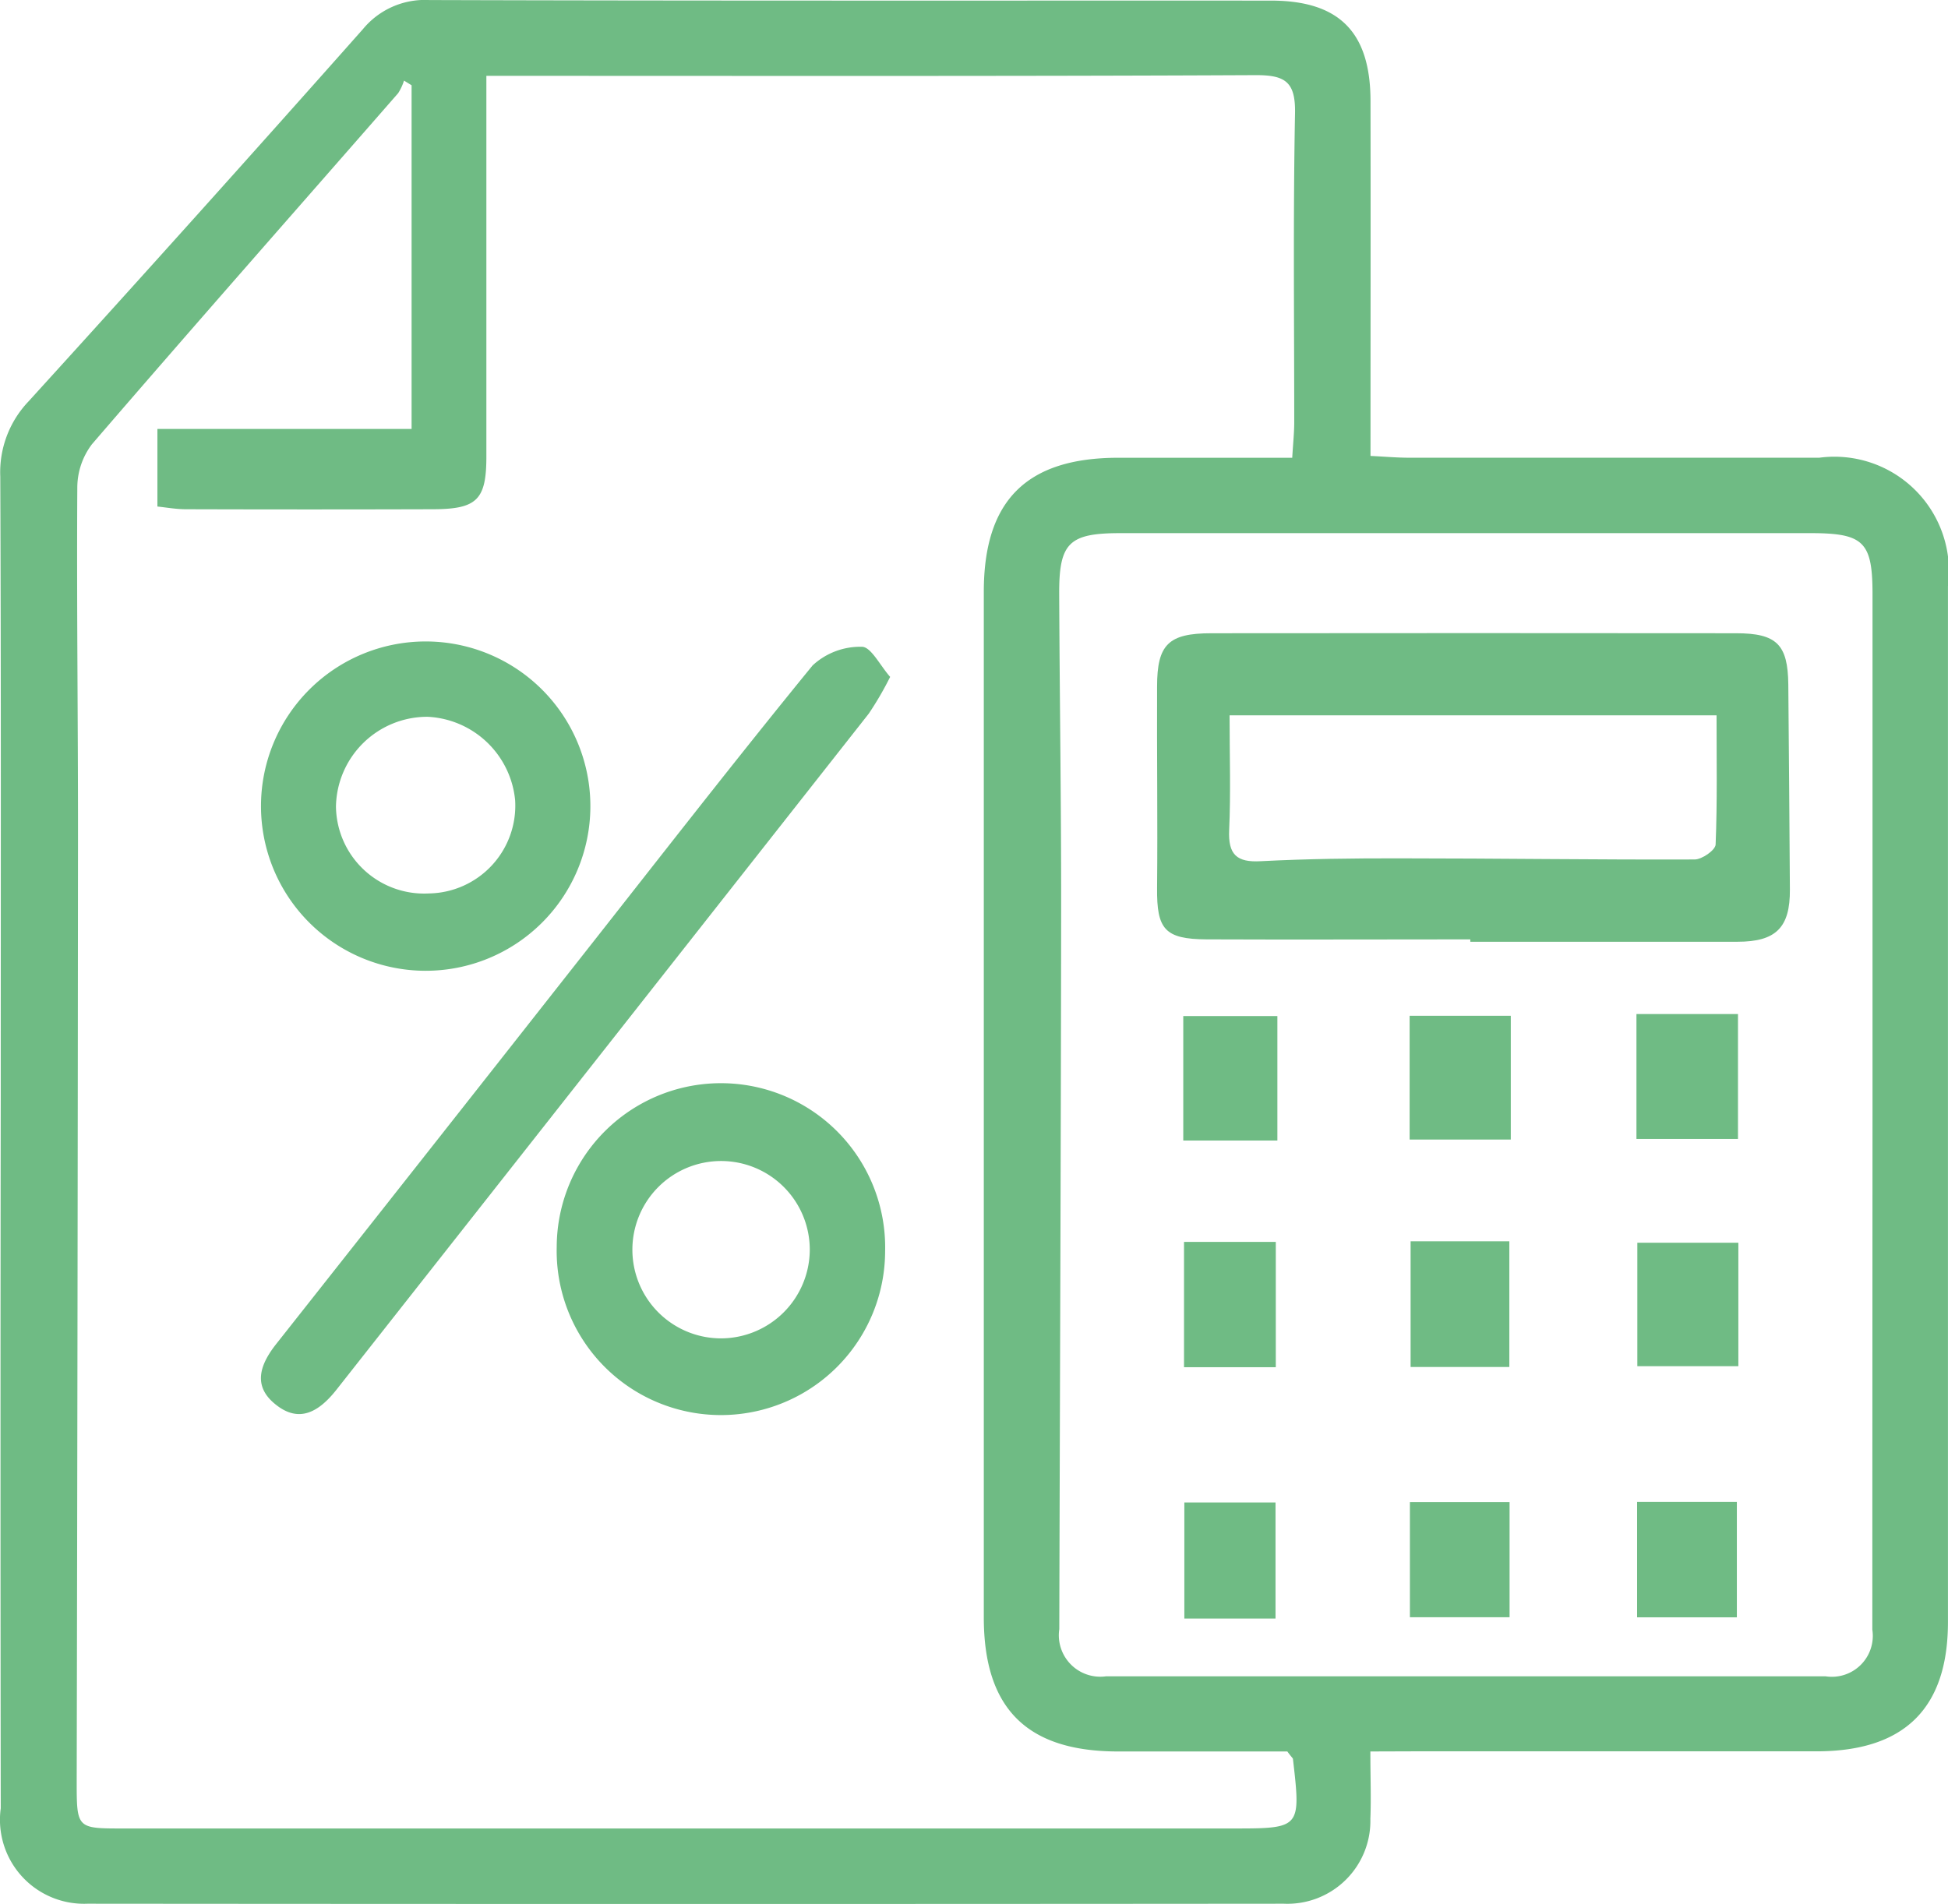
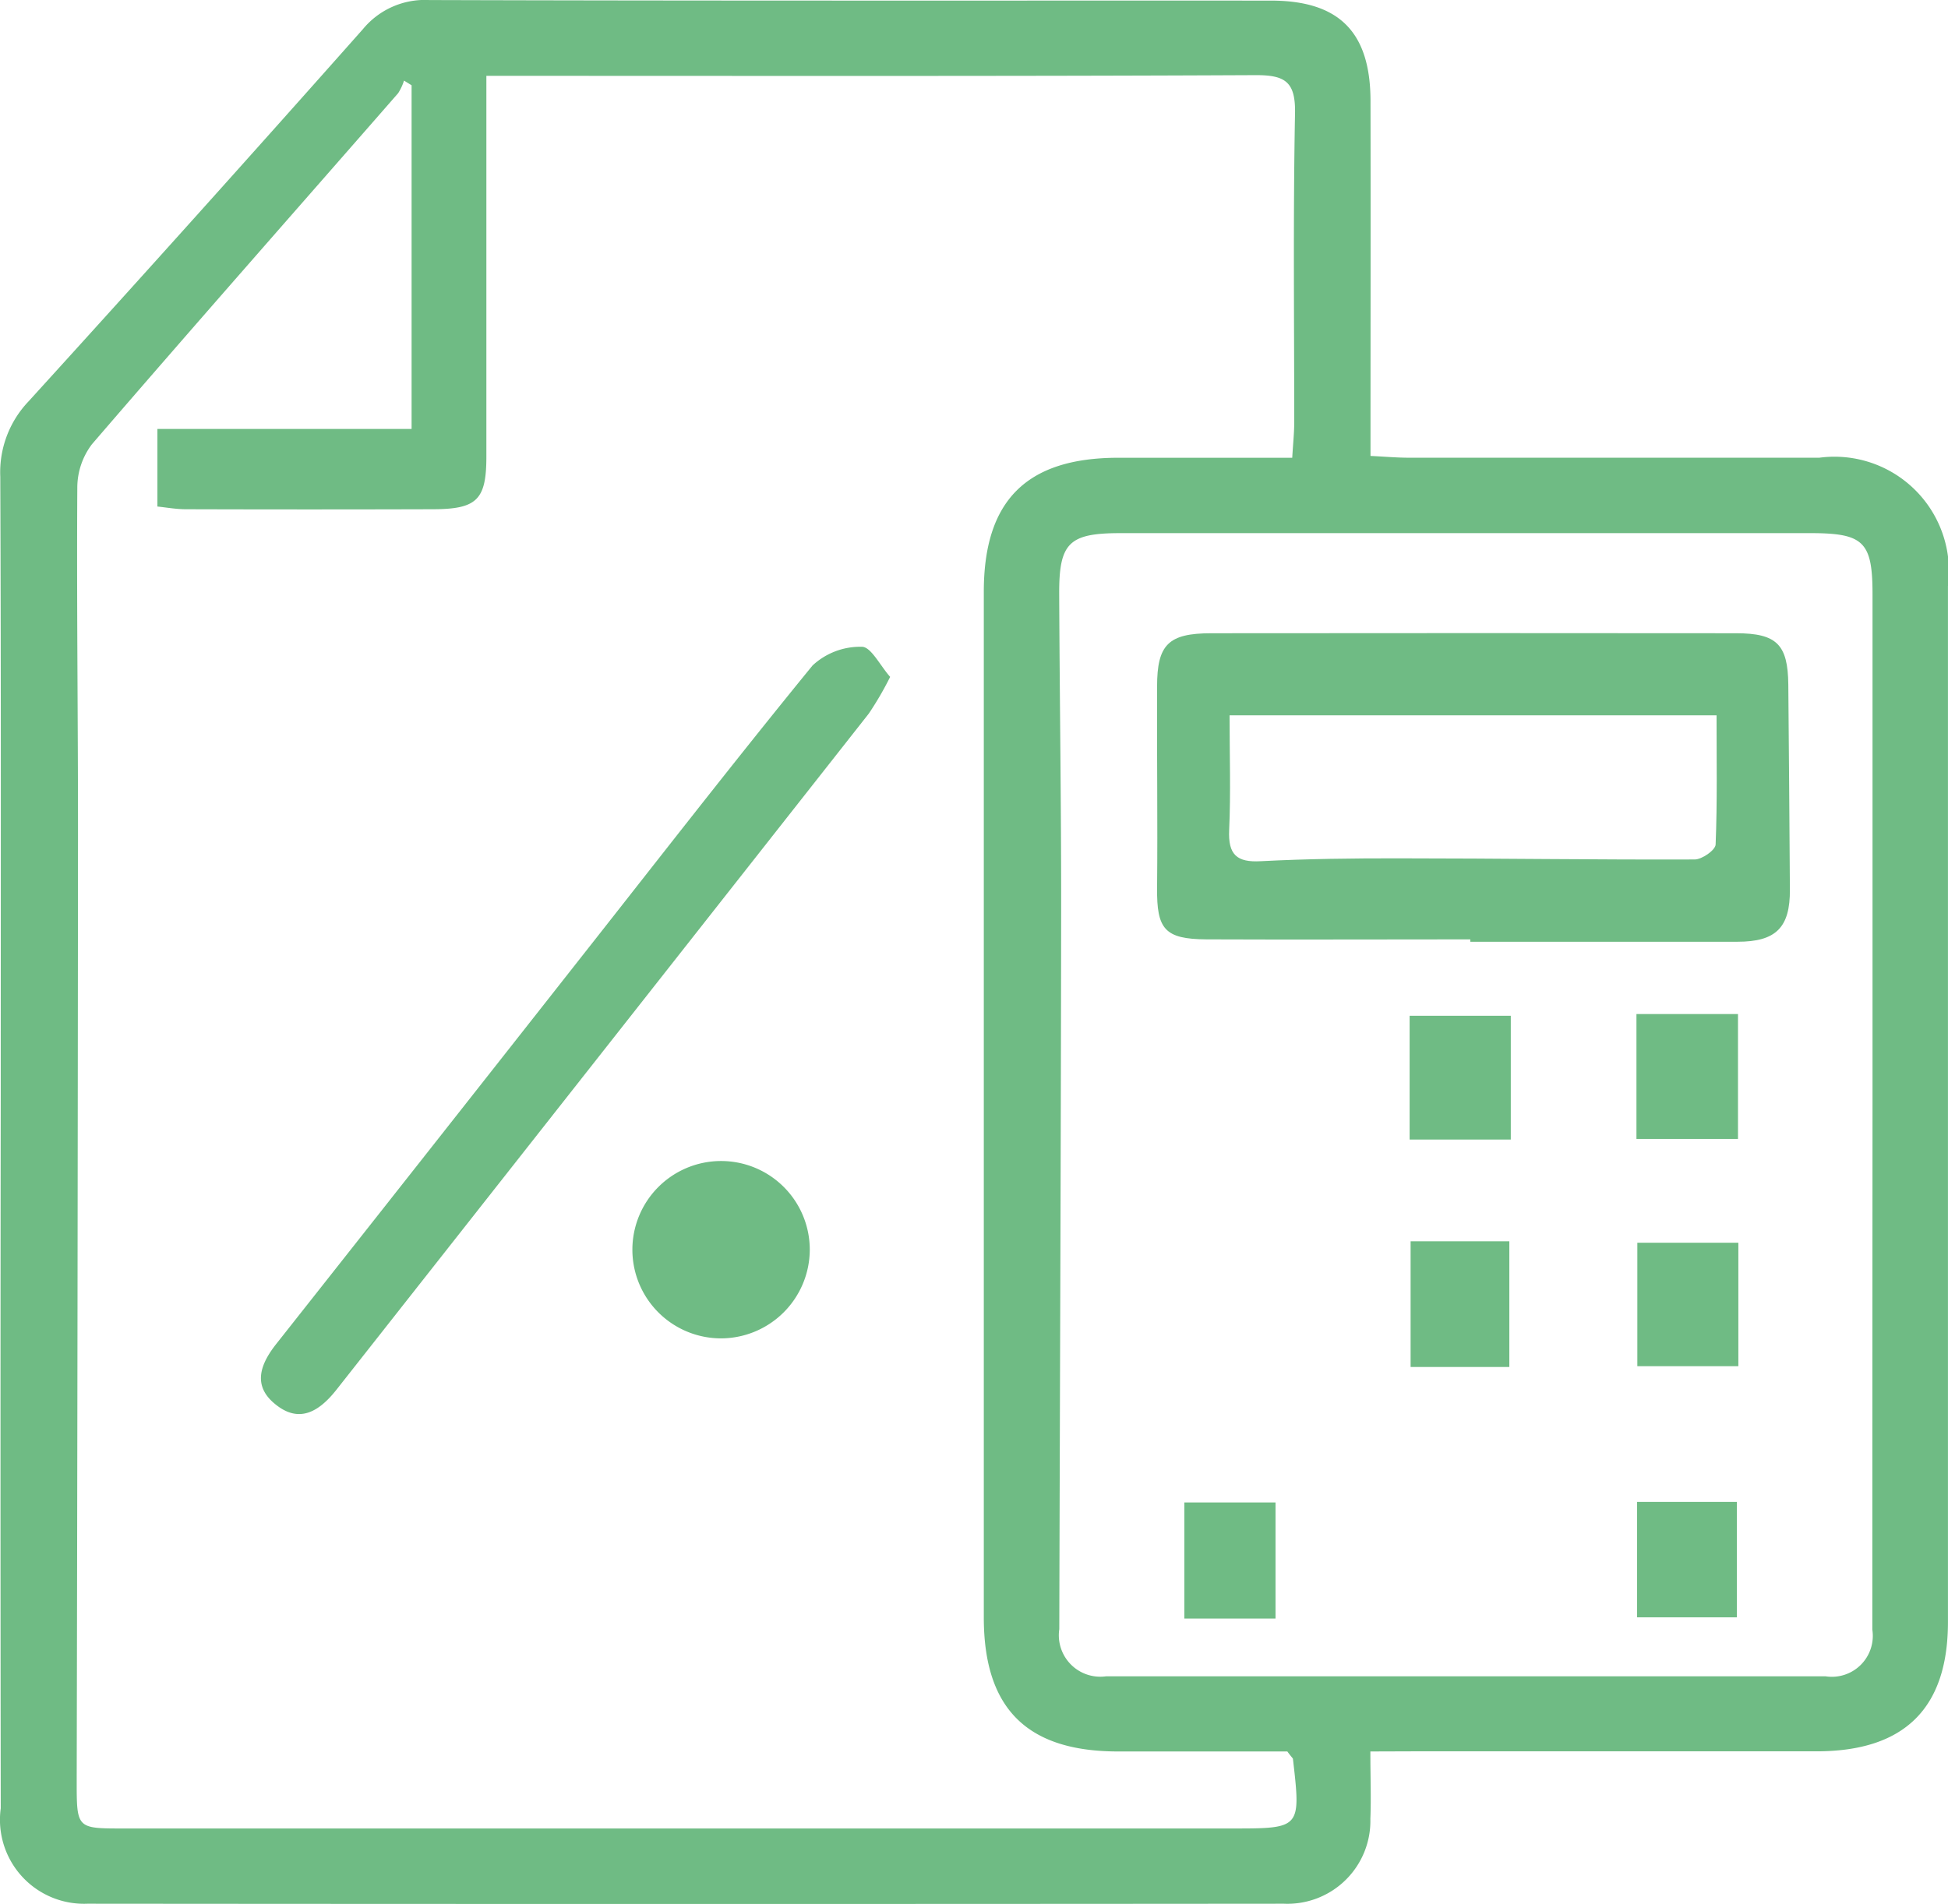
<svg xmlns="http://www.w3.org/2000/svg" width="41.73" height="40.795" viewBox="0 0 41.73 40.795">
  <g id="Group_774" data-name="Group 774" transform="translate(-257.203 -1353.473)">
-     <path id="Path_190" data-name="Path 190" d="M269.85,1370.756a3.528,3.528,0,1,1-7.056-.022,3.528,3.528,0,1,1,7.056.022Zm-3.46,1.86a1.881,1.881,0,0,0,1.848-2,1.979,1.979,0,0,0-1.876-1.785,1.957,1.957,0,0,0-1.962,1.924A1.889,1.889,0,0,0,266.39,1372.616Z" fill="#6fbb84" />
-     <path id="Path_191" data-name="Path 191" d="M276.164,1380.283a3.518,3.518,0,1,1-7.035-.092,3.518,3.518,0,1,1,7.035.092Zm-1.614-.034a1.9,1.9,0,1,0-1.89,1.9A1.906,1.906,0,0,0,274.55,1380.249Z" fill="#6fbb84" />
+     <path id="Path_191" data-name="Path 191" d="M276.164,1380.283Zm-1.614-.034a1.9,1.9,0,1,0-1.89,1.9A1.906,1.906,0,0,0,274.55,1380.249Z" fill="#6fbb84" />
    <path id="Path_195" data-name="Path 195" d="M289.567,1375.237v2.652H287.4v-2.652Z" fill="#6fbb84" />
    <g id="Group_773" data-name="Group 773">
      <path id="Path_188" data-name="Path 188" d="M286.559,1391c0,.555.018,1,0,1.442a1.777,1.777,0,0,1-1.855,1.82q-12.814.011-25.629,0a1.8,1.8,0,0,1-1.856-2.044q-.01-7.637,0-15.273c0-4.42.008-8.839-.01-13.259a2.2,2.2,0,0,1,.6-1.607q3.609-3.968,7.168-7.981a1.72,1.72,0,0,1,1.421-.624c6.01.018,12.02.01,18.03.012,1.46,0,2.131.671,2.134,2.145.005,2.507,0,5.014,0,7.611.3.014.562.038.824.038q4.4,0,8.791,0a2.453,2.453,0,0,1,2.755,2.753q0,11.1,0,22.192c0,1.853-.934,2.771-2.812,2.772q-4.321,0-8.643,0Zm-1.779,0c-1.2,0-2.411,0-3.626,0-1.953,0-2.875-.92-2.876-2.87q0-10.987,0-21.976c0-1.957.915-2.869,2.871-2.873,1.233,0,2.467,0,3.736,0,.019-.314.042-.531.043-.749,0-2.21-.025-4.42.017-6.63.013-.678-.211-.822-.849-.819-5.24.025-10.479.015-15.719.015h-.755v.93q0,3.614,0,7.226c0,.928-.2,1.128-1.148,1.13q-2.645.008-5.289,0c-.211,0-.422-.039-.61-.058v-1.662h5.445V1355.3l-.162-.1a1.152,1.152,0,0,1-.126.27c-2.189,2.506-4.389,5-6.56,7.522a1.544,1.544,0,0,0-.313.933c-.015,2.482.016,4.964.015,7.446q-.007,10.13-.028,20.259c0,1.02,0,1.02.988,1.02H283.6c1.472,0,1.472,0,1.3-1.494C284.89,1391.135,284.866,1391.117,284.78,1391Zm12.536-13.863q0-5.468,0-10.936c0-1.111-.189-1.3-1.291-1.305q-7.411,0-14.821,0c-1.1,0-1.315.206-1.311,1.3.01,2.257.044,4.515.042,6.773-.005,5.137-.027,10.274-.04,15.411a.888.888,0,0,0,1,1.01q7.709,0,15.417,0a.877.877,0,0,0,1-1Q297.313,1382.76,297.316,1377.137Z" fill="#6fbb84" />
      <path id="Path_189" data-name="Path 189" d="M276.272,1367.976a6.94,6.94,0,0,1-.458.787q-5.7,7.244-11.4,14.482c-.371.471-.8.738-1.317.312-.495-.4-.314-.865.033-1.3q3.273-4.143,6.537-8.294c1.641-2.083,3.266-4.179,4.943-6.232a1.5,1.5,0,0,1,1.057-.4C275.86,1367.33,276.058,1367.735,276.272,1367.976Z" fill="#6fbb84" />
      <path id="Path_192" data-name="Path 192" d="M288.7,1373.6c-1.883,0-3.767.008-5.65,0-.9-.005-1.068-.22-1.06-1.1.014-1.44-.006-2.879,0-4.319,0-.9.245-1.139,1.158-1.14q5.624-.006,11.245,0c.873,0,1.11.242,1.119,1.1.015,1.464.023,2.927.034,4.391.006.816-.3,1.119-1.122,1.119H288.7Zm-5.157-4.8c0,.875.027,1.667-.009,2.456-.024.525.159.7.681.669.989-.051,1.98-.063,2.971-.061,2.107,0,4.213.032,6.32.024.157,0,.444-.2.449-.32.037-.909.02-1.821.02-2.768Z" fill="#6fbb84" />
      <path id="Path_193" data-name="Path 193" d="M294.442,1380.1v2.645h-2.164V1380.1Z" fill="#6fbb84" />
      <path id="Path_194" data-name="Path 194" d="M287.421,1380.069h2.115v2.693h-2.115Z" fill="#6fbb84" />
      <path id="Path_196" data-name="Path 196" d="M292.259,1375.2h2.175v2.676h-2.175Z" fill="#6fbb84" />
-       <path id="Path_197" data-name="Path 197" d="M284.533,1382.767h-1.966v-2.685h1.966Z" fill="#6fbb84" />
-       <path id="Path_198" data-name="Path 198" d="M287.406,1388.124v-2.467h2.135v2.467Z" fill="#6fbb84" />
      <path id="Path_199" data-name="Path 199" d="M292.273,1385.653h2.137v2.473h-2.137Z" fill="#6fbb84" />
-       <path id="Path_200" data-name="Path 200" d="M284.567,1377.91h-2.016v-2.667h2.016Z" fill="#6fbb84" />
      <path id="Path_201" data-name="Path 201" d="M284.527,1388.152h-1.953v-2.487h1.953Z" fill="#6fbb84" />
    </g>
  </g>
</svg>